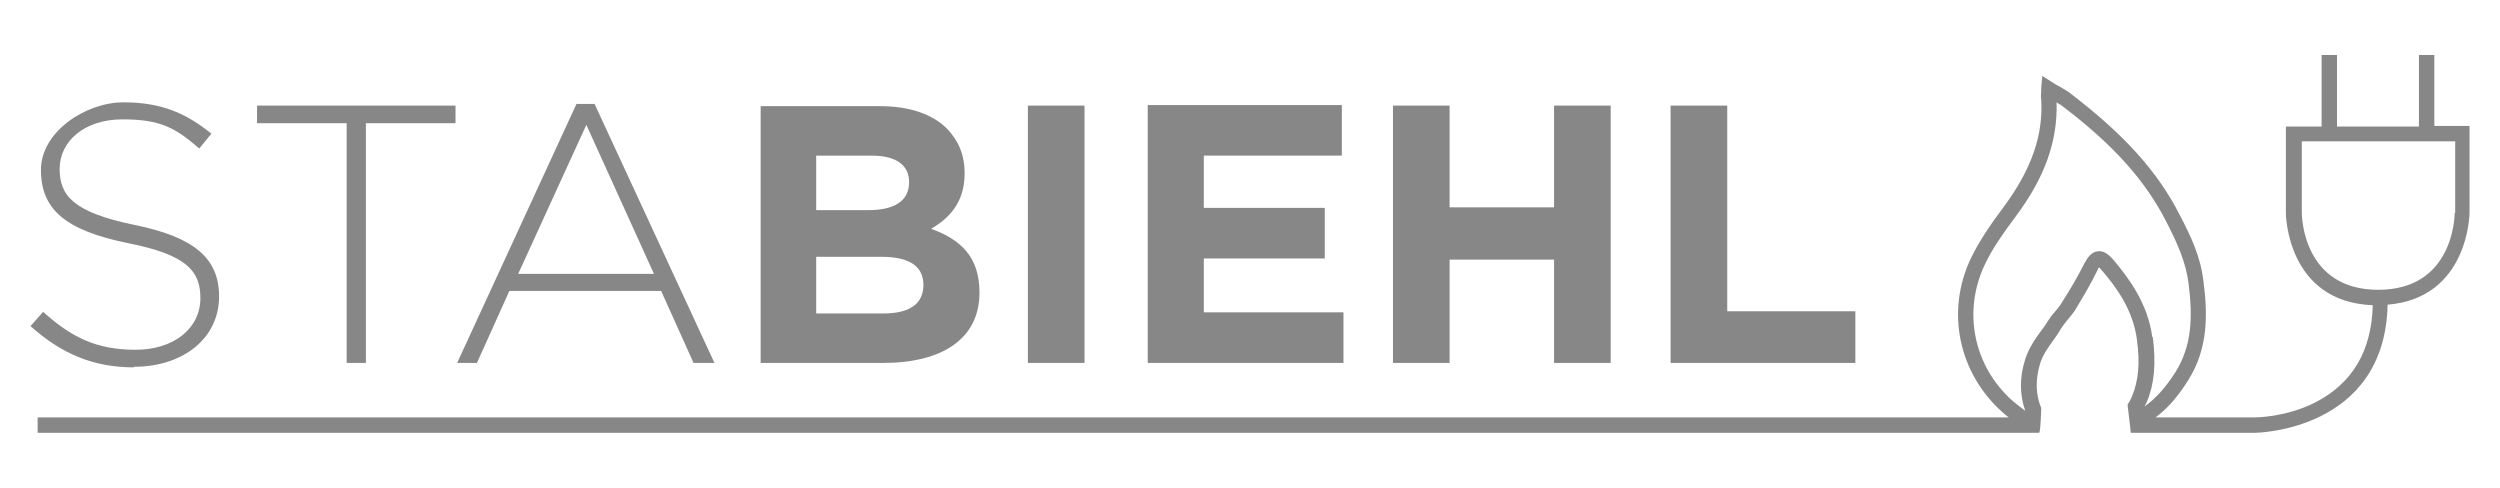
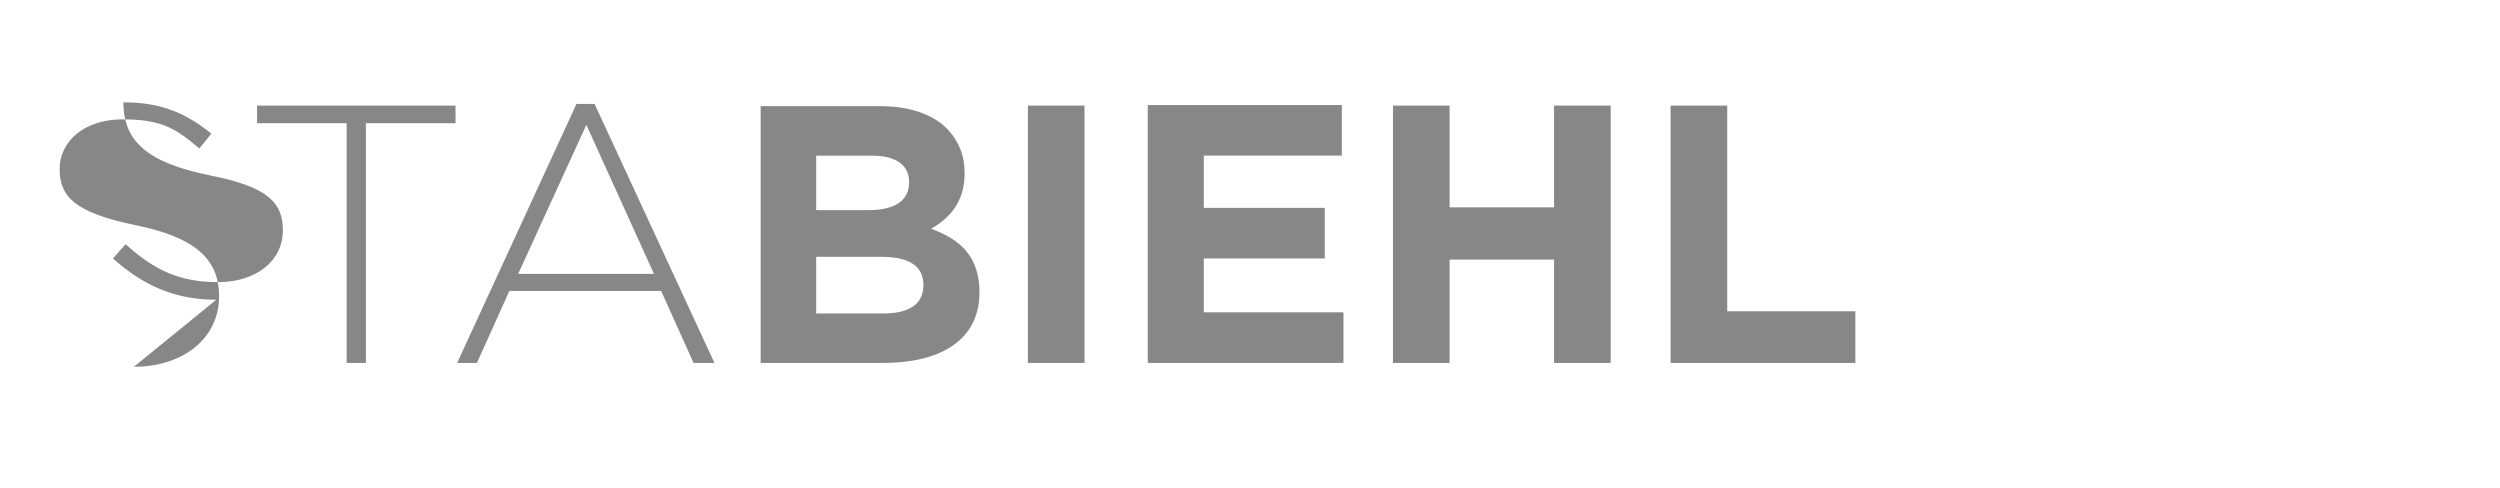
<svg xmlns="http://www.w3.org/2000/svg" id="Ebene_1" data-name="Ebene 1" version="1.1" viewBox="0 0 116.22 22.677">
  <defs>
    <style> .cls-1 { fill: #878787; stroke-width: 0px; } </style>
  </defs>
-   <path class="cls-1" d="M77.664,16.872h8.588v-2.403h-5.956V4.91h-2.633v11.962h0ZM64.756,16.872h2.633v-4.805h4.856v4.805h2.633V4.91h-2.633v4.729h-4.856v-4.729h-2.633v11.962ZM53.356,16.872h9.099v-2.352h-6.492v-2.505h5.623v-2.352h-5.623v-2.428h6.416v-2.352h-9.023v11.962h0v.026ZM47.784,16.872h2.633V4.91h-2.633v11.962ZM37.943,14.572v-2.633h3.042c1.355,0,1.943.486,1.943,1.304h0c0,.92-.69,1.329-1.866,1.329h-3.118ZM37.943,9.767v-2.53h2.607c1.099,0,1.713.435,1.713,1.227h0c0,.92-.741,1.304-1.891,1.304,0,0-2.428,0-2.428,0ZM35.387,16.872h5.674c2.709,0,4.473-1.099,4.473-3.272h0c0-1.636-.843-2.454-2.249-2.965.843-.486,1.559-1.227,1.559-2.582h0c0-.843-.281-1.508-.818-2.07-.69-.69-1.764-1.048-3.118-1.048h-5.547v11.962h0l.026-.026ZM24.089,12.732l3.169-6.927,3.144,6.927h-6.313ZM21.252,16.872h.92l1.508-3.348h7.055l1.508,3.348h.971l-5.572-12.039h-.843s-5.547,12.039-5.547,12.039ZM16.115,16.872h.895V5.728h4.166v-.818h-9.227v.818h4.166s0,11.144,0,11.144ZM6.223,17.051c2.3,0,3.962-1.329,3.962-3.272h0c0-1.764-1.15-2.761-3.936-3.323-2.837-.588-3.476-1.355-3.476-2.607h0c0-1.278,1.15-2.3,2.914-2.3s2.454.383,3.578,1.355l.562-.69c-1.201-.971-2.352-1.457-4.09-1.457s-3.834,1.355-3.834,3.144h0c0,1.84,1.15,2.812,4.039,3.4,2.709.537,3.374,1.278,3.374,2.556h0c0,1.406-1.227,2.403-3.016,2.403s-2.965-.562-4.294-1.764l-.588.665c1.431,1.278,2.914,1.917,4.805,1.917" />
-   <path class="cls-1" d="M114.113,9.894c0,.153-.051,3.578-3.553,3.578s-3.553-3.425-3.553-3.578v-3.323h7.131v3.323h-.026ZM100.055,15.671c-.204-1.559-1.099-2.761-1.84-3.63-.102-.102-.358-.409-.69-.358-.307.026-.486.307-.613.537-.307.613-.665,1.227-1.074,1.866-.077.128-.204.281-.307.409-.128.128-.23.281-.332.435-.077.128-.179.281-.281.409-.307.409-.613.869-.767,1.355-.281.869-.256,1.687,0,2.403-.204-.153-.409-.307-.588-.46-1.815-1.61-2.326-4.141-1.304-6.313.358-.767.869-1.483,1.457-2.275,1.355-1.815,1.943-3.502,1.891-5.291.102.077.23.128.307.204,2.352,1.789,3.834,3.451,4.805,5.368.486.946.895,1.84,1.022,2.837.204,1.61.153,2.914-.613,4.141-.46.716-.92,1.227-1.431,1.585.026-.077.077-.128.102-.204.358-.843.435-1.789.281-3.016M113.167,5.881v-3.323h-.716v3.323h-3.808v-3.323h-.716v3.323h-1.661v4.039c0,.051.051,4.115,4.039,4.269-.051,2.147-.971,3.655-2.684,4.524-1.355.69-2.761.69-2.761.69h-4.652c.69-.511,1.15-1.15,1.508-1.713.946-1.483.92-3.093.716-4.626-.128-1.125-.588-2.096-1.099-3.067-1.022-2.019-2.582-3.732-5.01-5.598-.179-.153-.383-.256-.588-.383-.102-.051-.204-.102-.307-.179l-.486-.307-.051.562v.153c0,.128-.026.23,0,.358.102,1.661-.435,3.246-1.738,5.01-.613.818-1.125,1.559-1.534,2.403-1.176,2.479-.562,5.342,1.482,7.157.077.077.179.153.281.23H1.75v.716h93.04c.077,0,.102-1.15.102-1.15-.256-.613-.281-1.304-.051-2.07.128-.409.383-.767.665-1.15.102-.153.204-.281.281-.435.077-.128.179-.256.281-.383.128-.153.256-.307.383-.486.383-.639.767-1.278,1.074-1.917,0-.051.051-.077.051-.102,0,0,.051.051.077.077.741.843,1.508,1.917,1.687,3.272.153,1.099.077,1.917-.23,2.658-.051.128-.128.256-.204.383l.153,1.304h5.777v-.179.179c.051,0,6.032-.077,6.16-5.956,3.757-.307,3.808-4.217,3.808-4.269v-4.039h-1.661l.026.026Z" />
+   <path class="cls-1" d="M77.664,16.872h8.588v-2.403h-5.956V4.91h-2.633v11.962h0ZM64.756,16.872h2.633v-4.805h4.856v4.805h2.633V4.91h-2.633v4.729h-4.856v-4.729h-2.633v11.962ZM53.356,16.872h9.099v-2.352h-6.492v-2.505h5.623v-2.352h-5.623v-2.428h6.416v-2.352h-9.023v11.962h0v.026ZM47.784,16.872h2.633V4.91h-2.633v11.962ZM37.943,14.572v-2.633h3.042c1.355,0,1.943.486,1.943,1.304h0c0,.92-.69,1.329-1.866,1.329h-3.118ZM37.943,9.767v-2.53h2.607c1.099,0,1.713.435,1.713,1.227h0c0,.92-.741,1.304-1.891,1.304,0,0-2.428,0-2.428,0ZM35.387,16.872h5.674c2.709,0,4.473-1.099,4.473-3.272h0c0-1.636-.843-2.454-2.249-2.965.843-.486,1.559-1.227,1.559-2.582h0c0-.843-.281-1.508-.818-2.07-.69-.69-1.764-1.048-3.118-1.048h-5.547v11.962h0l.026-.026ZM24.089,12.732l3.169-6.927,3.144,6.927h-6.313ZM21.252,16.872h.92l1.508-3.348h7.055l1.508,3.348h.971l-5.572-12.039h-.843s-5.547,12.039-5.547,12.039ZM16.115,16.872h.895V5.728h4.166v-.818h-9.227v.818h4.166s0,11.144,0,11.144ZM6.223,17.051c2.3,0,3.962-1.329,3.962-3.272h0c0-1.764-1.15-2.761-3.936-3.323-2.837-.588-3.476-1.355-3.476-2.607h0c0-1.278,1.15-2.3,2.914-2.3s2.454.383,3.578,1.355l.562-.69c-1.201-.971-2.352-1.457-4.09-1.457h0c0,1.84,1.15,2.812,4.039,3.4,2.709.537,3.374,1.278,3.374,2.556h0c0,1.406-1.227,2.403-3.016,2.403s-2.965-.562-4.294-1.764l-.588.665c1.431,1.278,2.914,1.917,4.805,1.917" />
</svg>